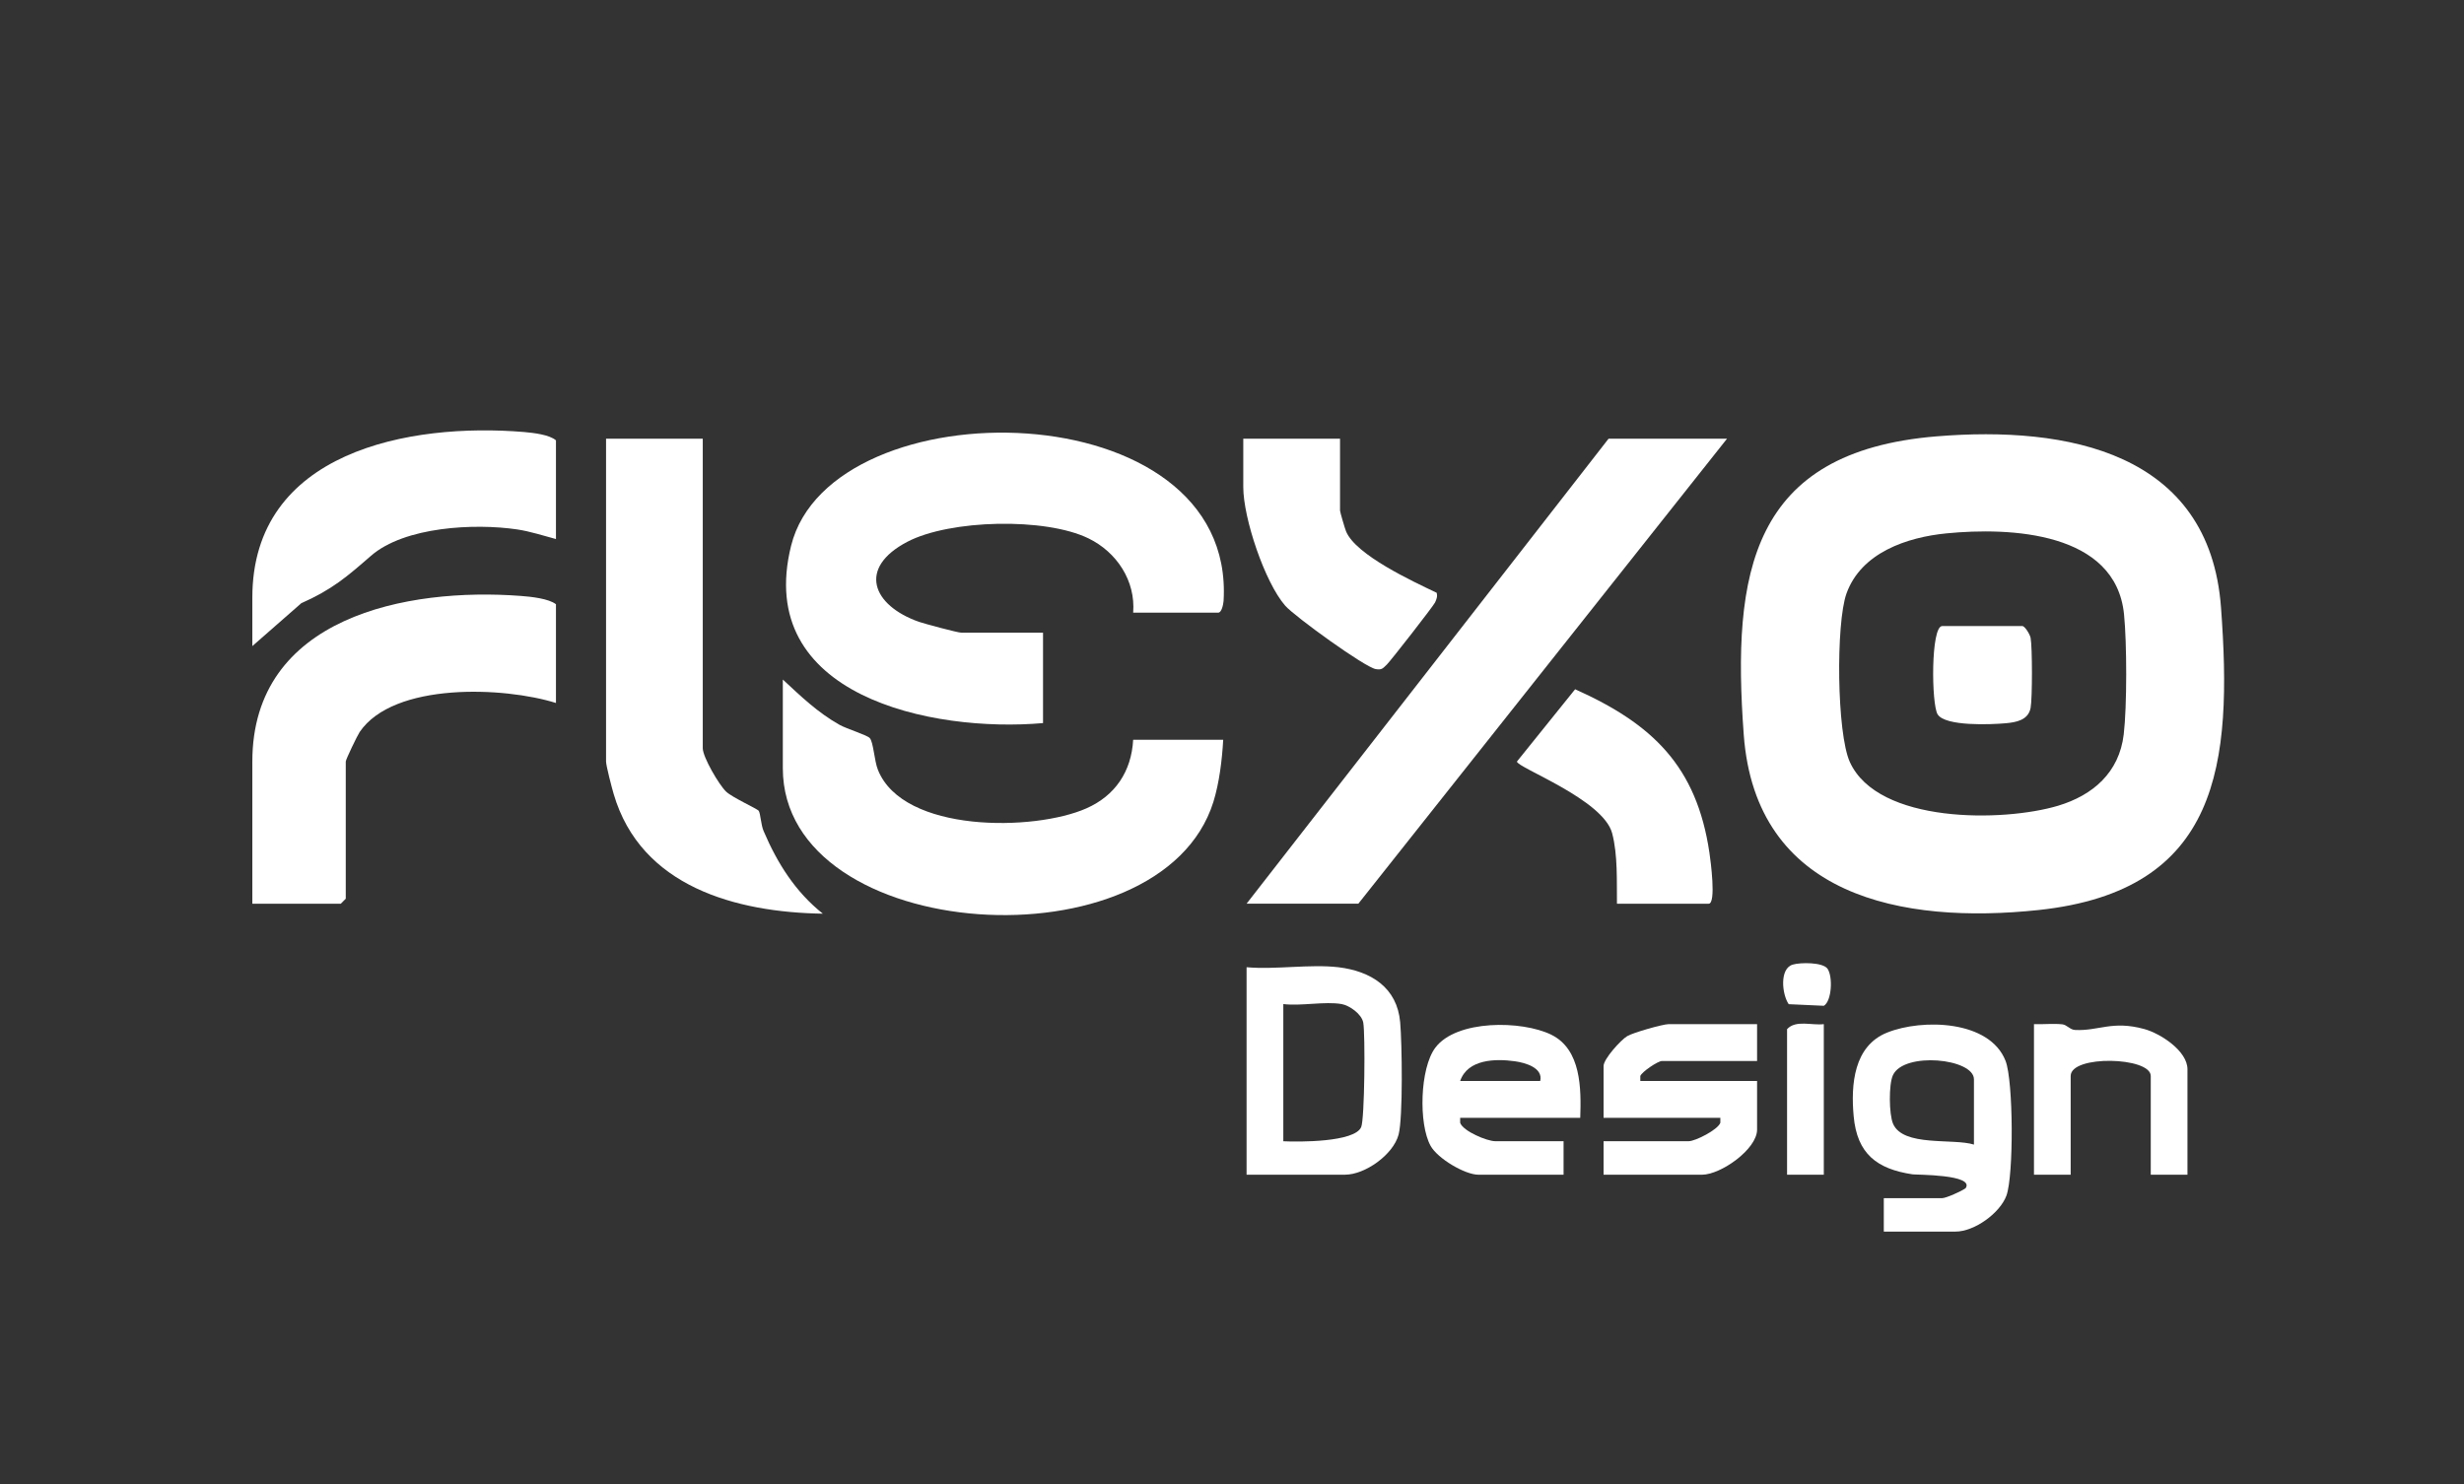
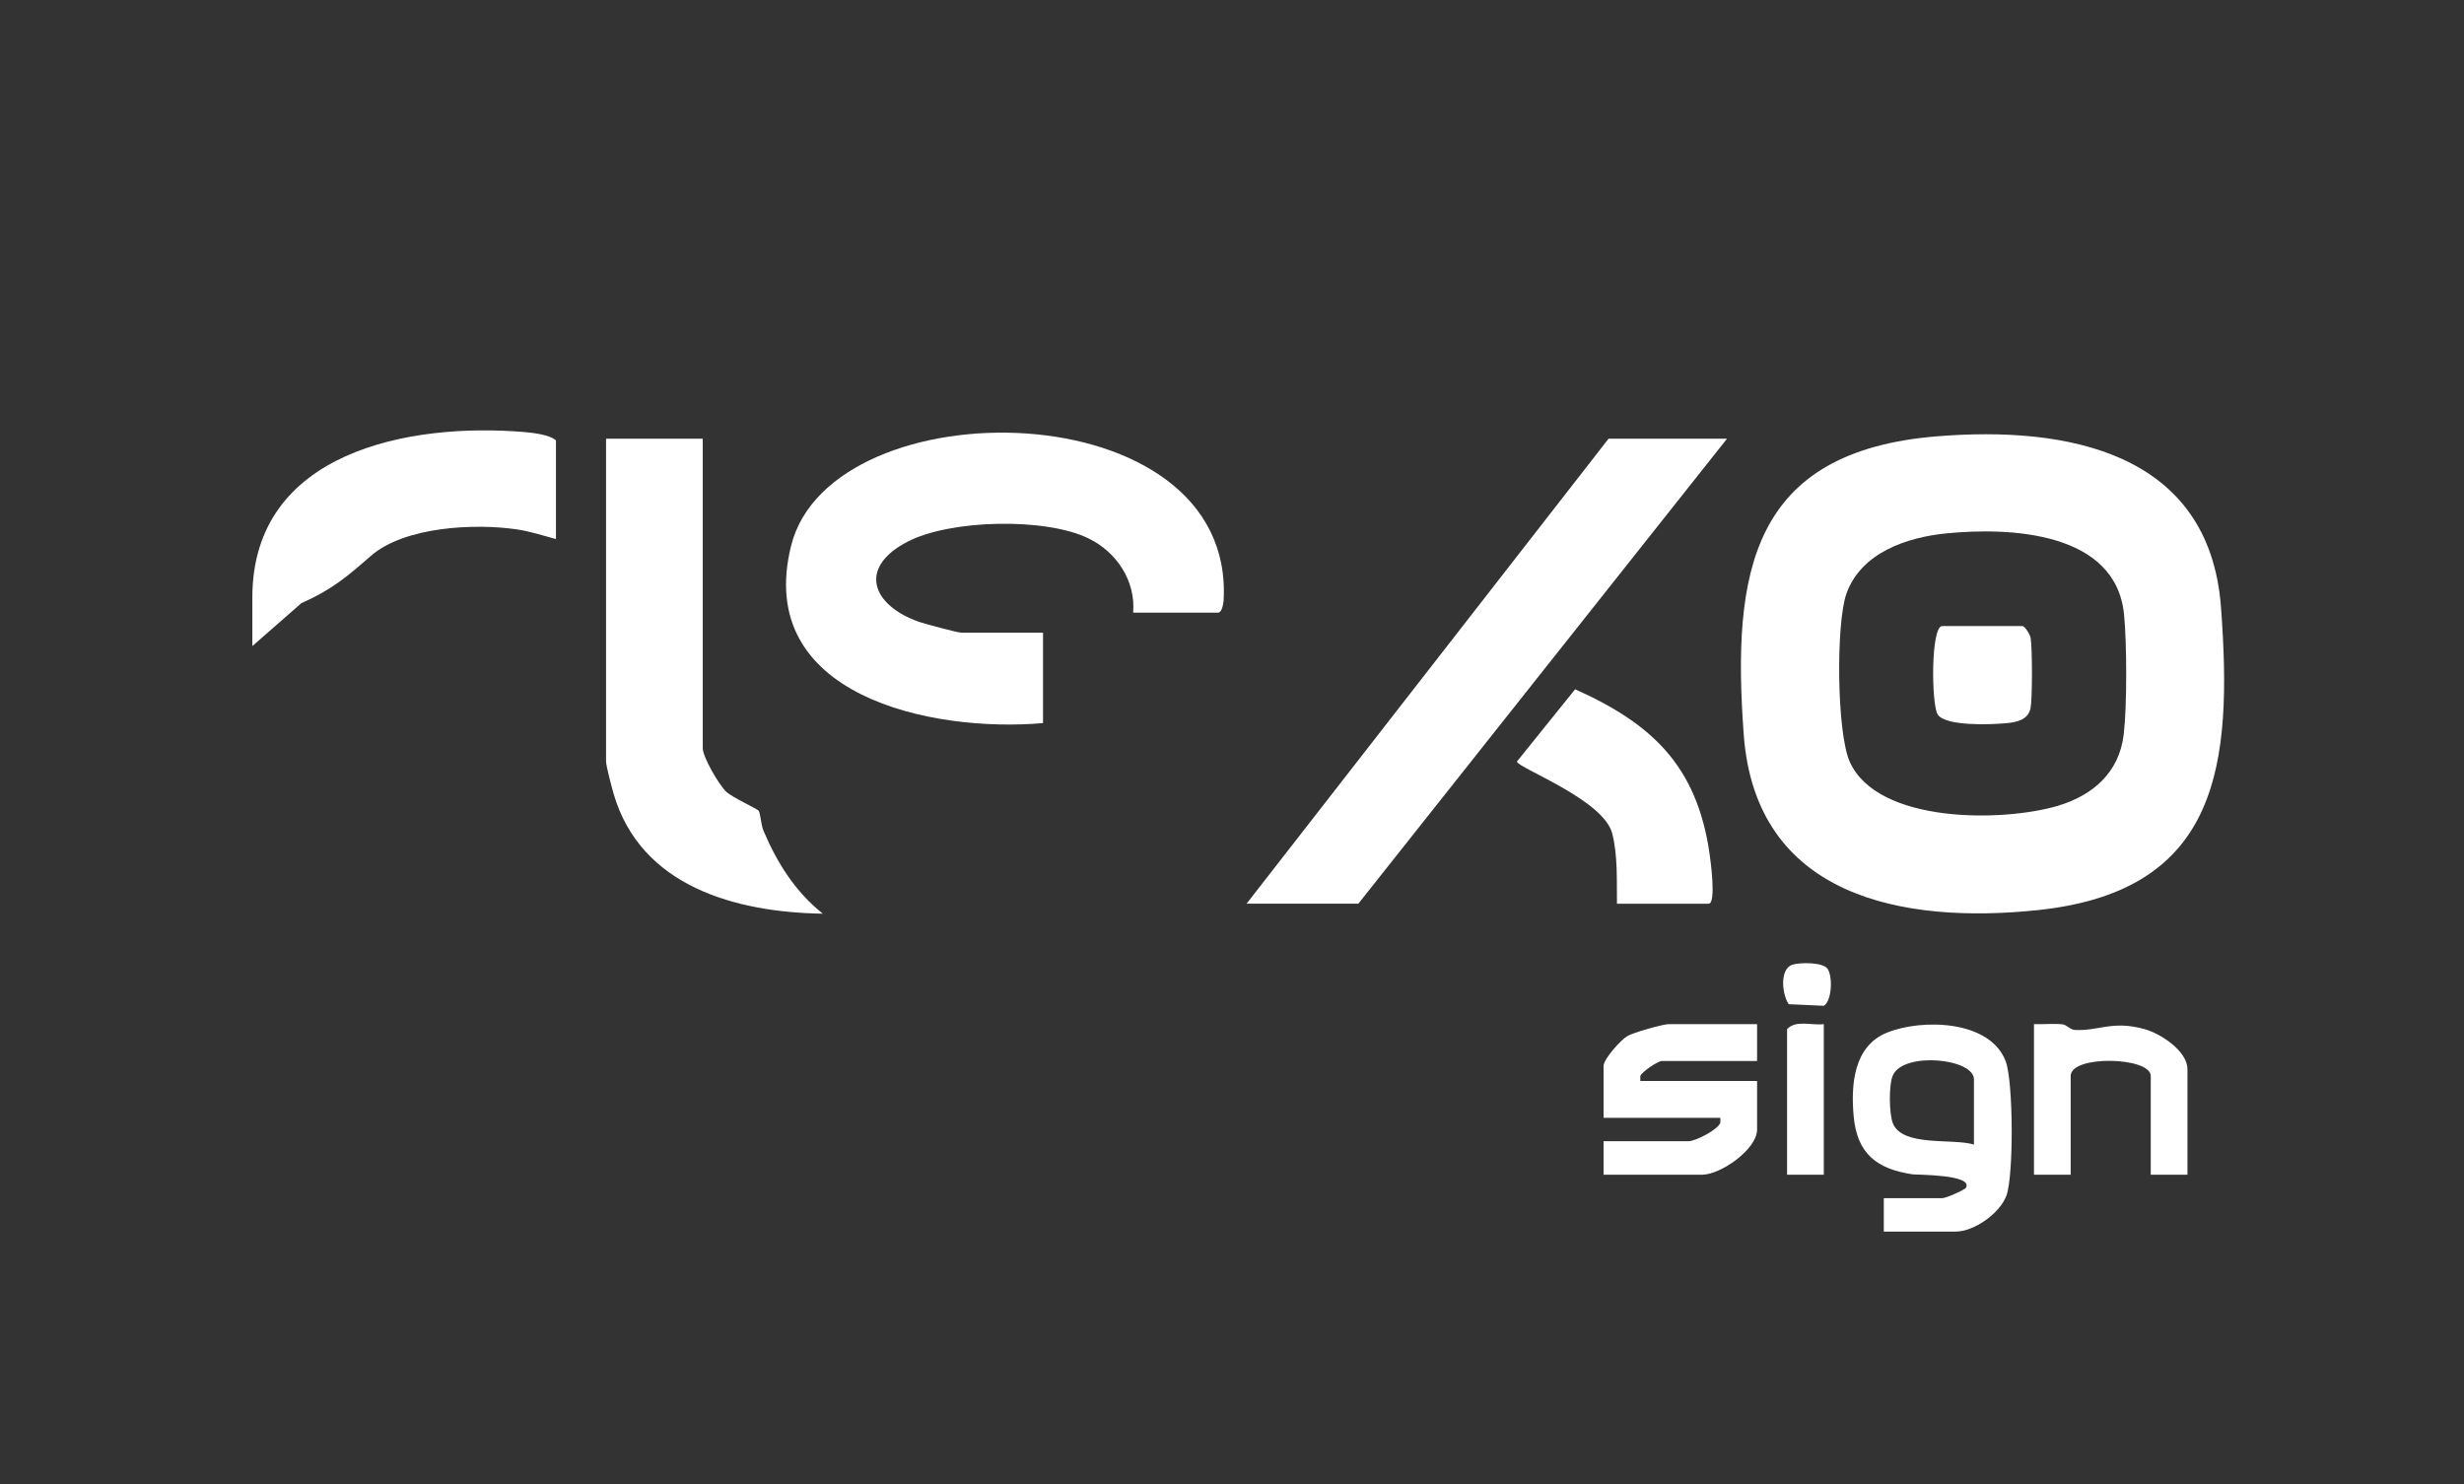
<svg xmlns="http://www.w3.org/2000/svg" width="166" height="100" viewBox="0 0 166 100" fill="none">
  <rect x="0" y="0" width="166" height="100" fill="#333333" stroke="none" />
-   <path d="M90.389 67.659C89.26 67.461 87.648 67.806 86.457 67.659V76.903C87.466 76.954 91.264 76.978 91.703 75.948C91.939 75.4 91.983 69.663 91.843 68.908C91.736 68.327 90.917 67.755 90.389 67.659ZM90.168 65.176C92.369 65.445 94.127 66.545 94.33 68.887C94.456 70.289 94.527 75.286 94.223 76.457C93.861 77.811 91.963 79.156 90.613 79.156H83.982V65.176C85.943 65.349 88.251 64.954 90.168 65.176Z" fill="white" />
  <path d="M132.985 77.127V72.729C132.985 71.322 128.271 70.851 127.528 72.448C127.237 73.071 127.262 75.084 127.534 75.719C128.208 77.298 131.588 76.687 132.985 77.127ZM126.912 82.99V80.737H130.847C131.095 80.737 132.153 80.272 132.427 80.062C133.042 79.132 129.107 79.17 128.847 79.132C126.443 78.769 125.112 77.75 124.882 75.216C124.685 73.085 124.888 70.474 127.142 69.578C129.495 68.635 134.045 68.73 135.117 71.493C135.643 72.855 135.669 79.203 135.174 80.564C134.735 81.755 133.009 82.99 131.747 82.99H126.912Z" fill="white" />
  <path d="M118.375 69.011V71.495H111.965C111.693 71.495 110.609 72.226 110.508 72.505V72.843H118.375V76.115C118.375 77.445 115.924 79.158 114.662 79.158H108.033V76.899H113.768C114.213 76.899 115.736 76.129 115.9 75.656V75.326H108.033V71.831C108.033 71.36 109.194 70.075 109.624 69.82C110.012 69.584 112.03 69.011 112.416 69.011H118.375Z" fill="white" />
-   <path d="M103.765 72.843C103.974 71.947 102.75 71.609 102.058 71.513C100.75 71.33 98.878 71.366 98.371 72.843H103.765ZM106.461 75.326H98.371V75.658C98.567 76.231 100.192 76.899 100.732 76.899H105.338V79.158H99.609C98.689 79.158 96.848 78.064 96.379 77.211C95.561 75.734 95.656 71.992 96.695 70.602C98.117 68.7 102.533 68.751 104.512 69.725C106.53 70.719 106.53 73.367 106.461 75.326Z" fill="white" />
  <path d="M147.37 79.156H144.897V72.503C144.897 71.218 139.502 71.071 139.502 72.503V79.156H137.029V69.01C137.663 69.034 138.305 68.959 138.932 69.022C139.243 69.052 139.452 69.384 139.789 69.403C141.389 69.486 142.294 68.747 144.458 69.34C145.551 69.639 147.37 70.816 147.37 72.051V79.156Z" fill="white" />
  <path d="M122.87 69.011V79.158H120.395V69.348C120.992 68.706 122.064 69.113 122.87 69.011Z" fill="white" />
  <path d="M120.779 64.999C121.293 64.846 122.779 64.834 123.114 65.267C123.495 65.801 123.406 67.457 122.874 67.775L120.507 67.667C120.056 67.023 119.865 65.267 120.779 64.999Z" fill="white" />
  <path d="M76.342 41.283C76.512 39.132 75.231 37.209 73.347 36.286C70.433 34.855 63.995 35.007 61.127 36.508C57.758 38.273 58.767 40.792 61.906 41.901C62.3 42.035 64.515 42.632 64.763 42.632H70.269V48.725C62.783 49.381 50.772 46.904 53.298 36.769C56.006 25.928 83.283 26.221 82.433 40.493C82.412 40.735 82.305 41.283 82.071 41.283H76.342Z" fill="white" />
  <path d="M47.345 29.56V50.415C47.345 51.02 48.443 52.89 48.918 53.343C49.357 53.756 51.02 54.496 51.113 54.636C51.235 54.807 51.265 55.589 51.444 55.997C52.364 58.162 53.588 60.103 55.436 61.568C49.599 61.478 43.177 59.759 41.343 53.502C41.224 53.102 40.83 51.593 40.83 51.312V29.56H47.345Z" fill="white" />
-   <path d="M52.739 45.791C53.97 46.932 55.08 48.008 56.558 48.841C57.048 49.116 58.38 49.517 58.589 49.727C58.843 49.981 58.899 51.267 59.147 51.878C60.849 56.144 69.698 56.021 73.195 54.469C75.124 53.616 76.222 51.998 76.342 49.847H82.408C82.331 51.204 82.146 52.738 81.748 54.029C78.214 65.341 52.739 63.666 52.739 51.764V45.791Z" fill="white" />
-   <path d="M37.455 47.37C33.977 46.276 26.53 45.95 24.232 49.324C24.074 49.56 23.294 51.177 23.294 51.318V60.56L22.957 60.898H17V51.318C17 41.564 27.43 39.572 35.094 40.157C35.78 40.208 36.972 40.336 37.455 40.717V47.37Z" fill="white" />
  <path d="M37.455 36.323C36.586 36.095 35.736 35.808 34.84 35.675C31.998 35.254 27.253 35.478 24.987 37.458C23.377 38.857 22.392 39.717 20.299 40.646L17 43.536V40.271C17 30.41 27.602 28.468 35.317 29.112C35.951 29.169 37.011 29.289 37.455 29.672V36.323Z" fill="white" />
  <path d="M131.142 35.94C128.478 36.201 125.388 37.234 124.397 39.996C123.68 42 123.737 49.397 124.626 51.352C126.523 55.516 134.961 55.4 138.654 54.294C141.001 53.587 142.771 52.059 143.076 49.486C143.299 47.59 143.291 43.318 143.096 41.395C142.538 35.82 135.411 35.52 131.142 35.94ZM130.47 29.403C139.245 28.684 148.856 30.446 149.63 40.937C150.405 51.448 149.585 60.016 137.34 61.322C128.159 62.295 118.282 60.435 117.476 49.507C116.676 38.609 117.939 30.428 130.47 29.403Z" fill="white" />
  <path d="M130.849 42.186H136.244C136.414 42.186 136.751 42.734 136.802 42.98C136.922 43.605 136.922 47.081 136.802 47.704C136.642 48.531 135.823 48.672 135.133 48.735C134.148 48.824 131.058 48.959 130.539 48.138C130.114 47.462 130.07 42.186 130.849 42.186Z" fill="white" />
  <path d="M116.351 29.56L91.512 60.894H83.982L108.37 29.56H116.351Z" fill="white" />
-   <path d="M90.278 29.56V34.404C90.278 34.5 90.607 35.62 90.684 35.806C91.338 37.403 95.201 39.185 96.787 39.943C96.856 40.191 96.781 40.377 96.679 40.599C96.566 40.841 93.684 44.538 93.431 44.781C93.165 45.029 93.108 45.158 92.688 45.087C91.959 44.972 87.212 41.534 86.585 40.815C85.202 39.23 83.76 34.907 83.76 32.826V29.56H90.278Z" fill="white" />
  <path d="M108.934 60.896C108.916 59.386 108.997 57.612 108.611 56.148C108.014 53.868 102.196 51.723 102.196 51.316L106.116 46.445C111.314 48.776 114.302 51.615 115.165 57.466C115.24 57.969 115.634 60.896 115.114 60.896H108.934Z" fill="white" />
</svg>